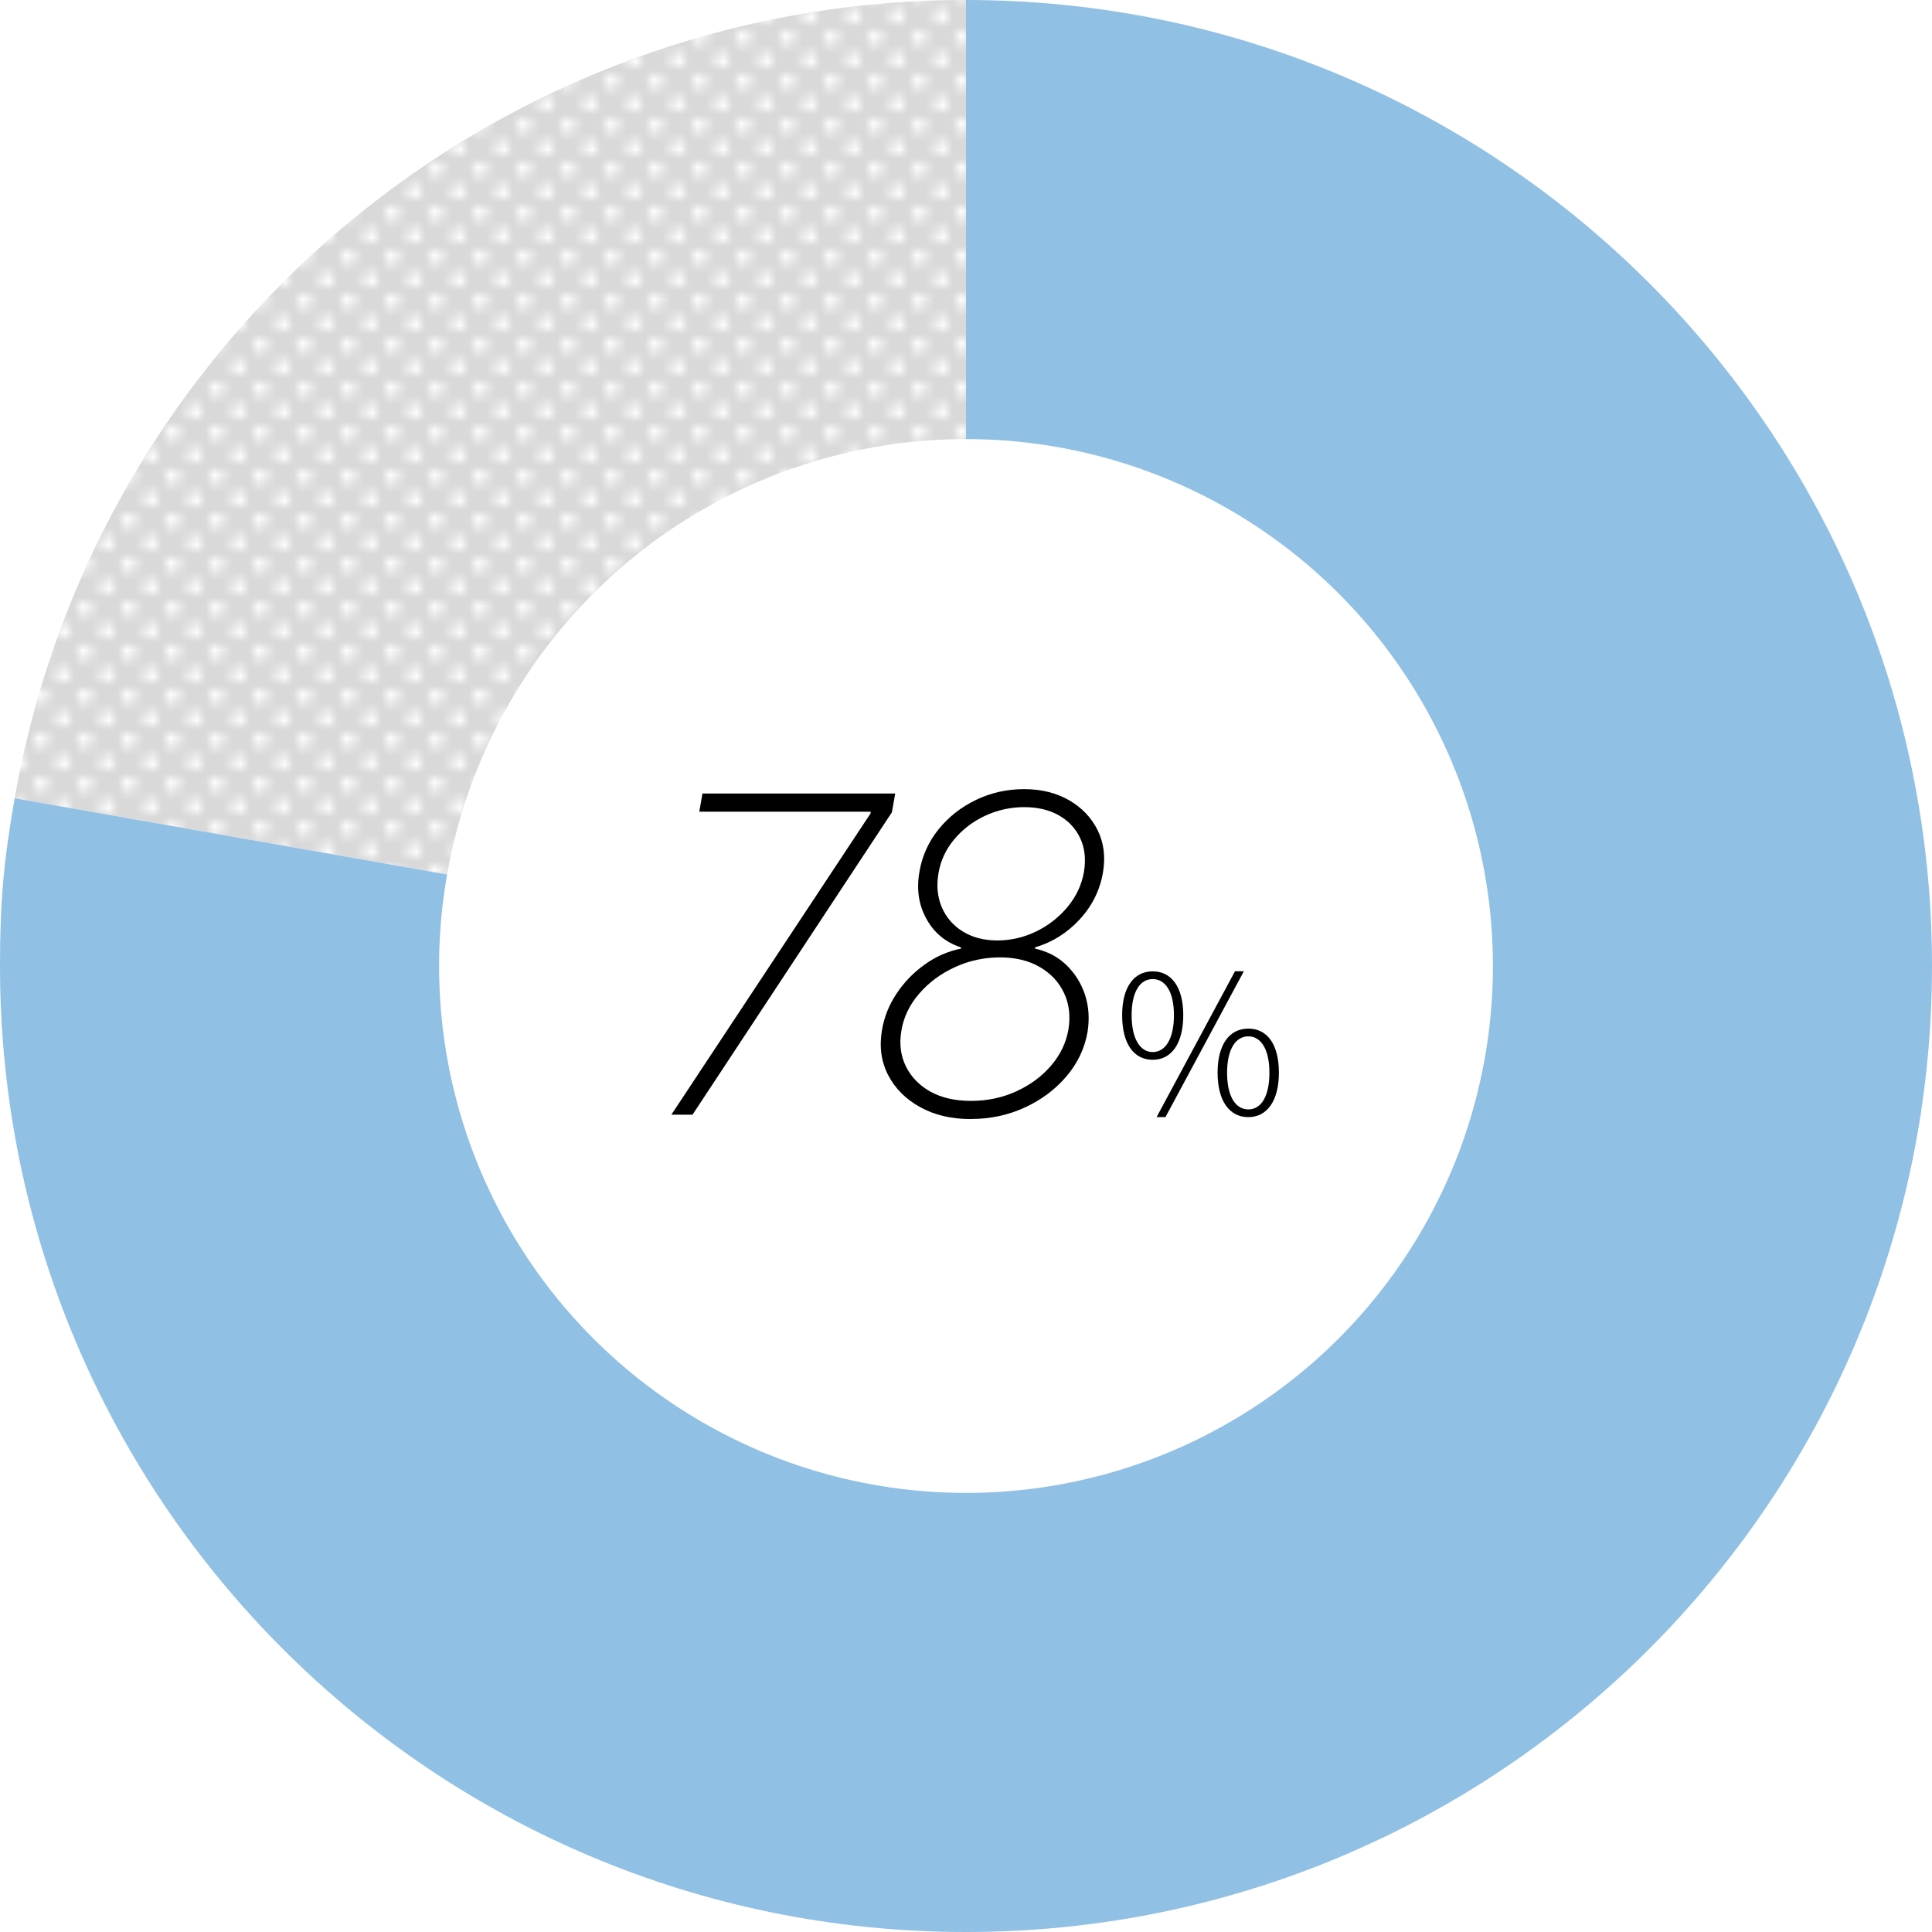
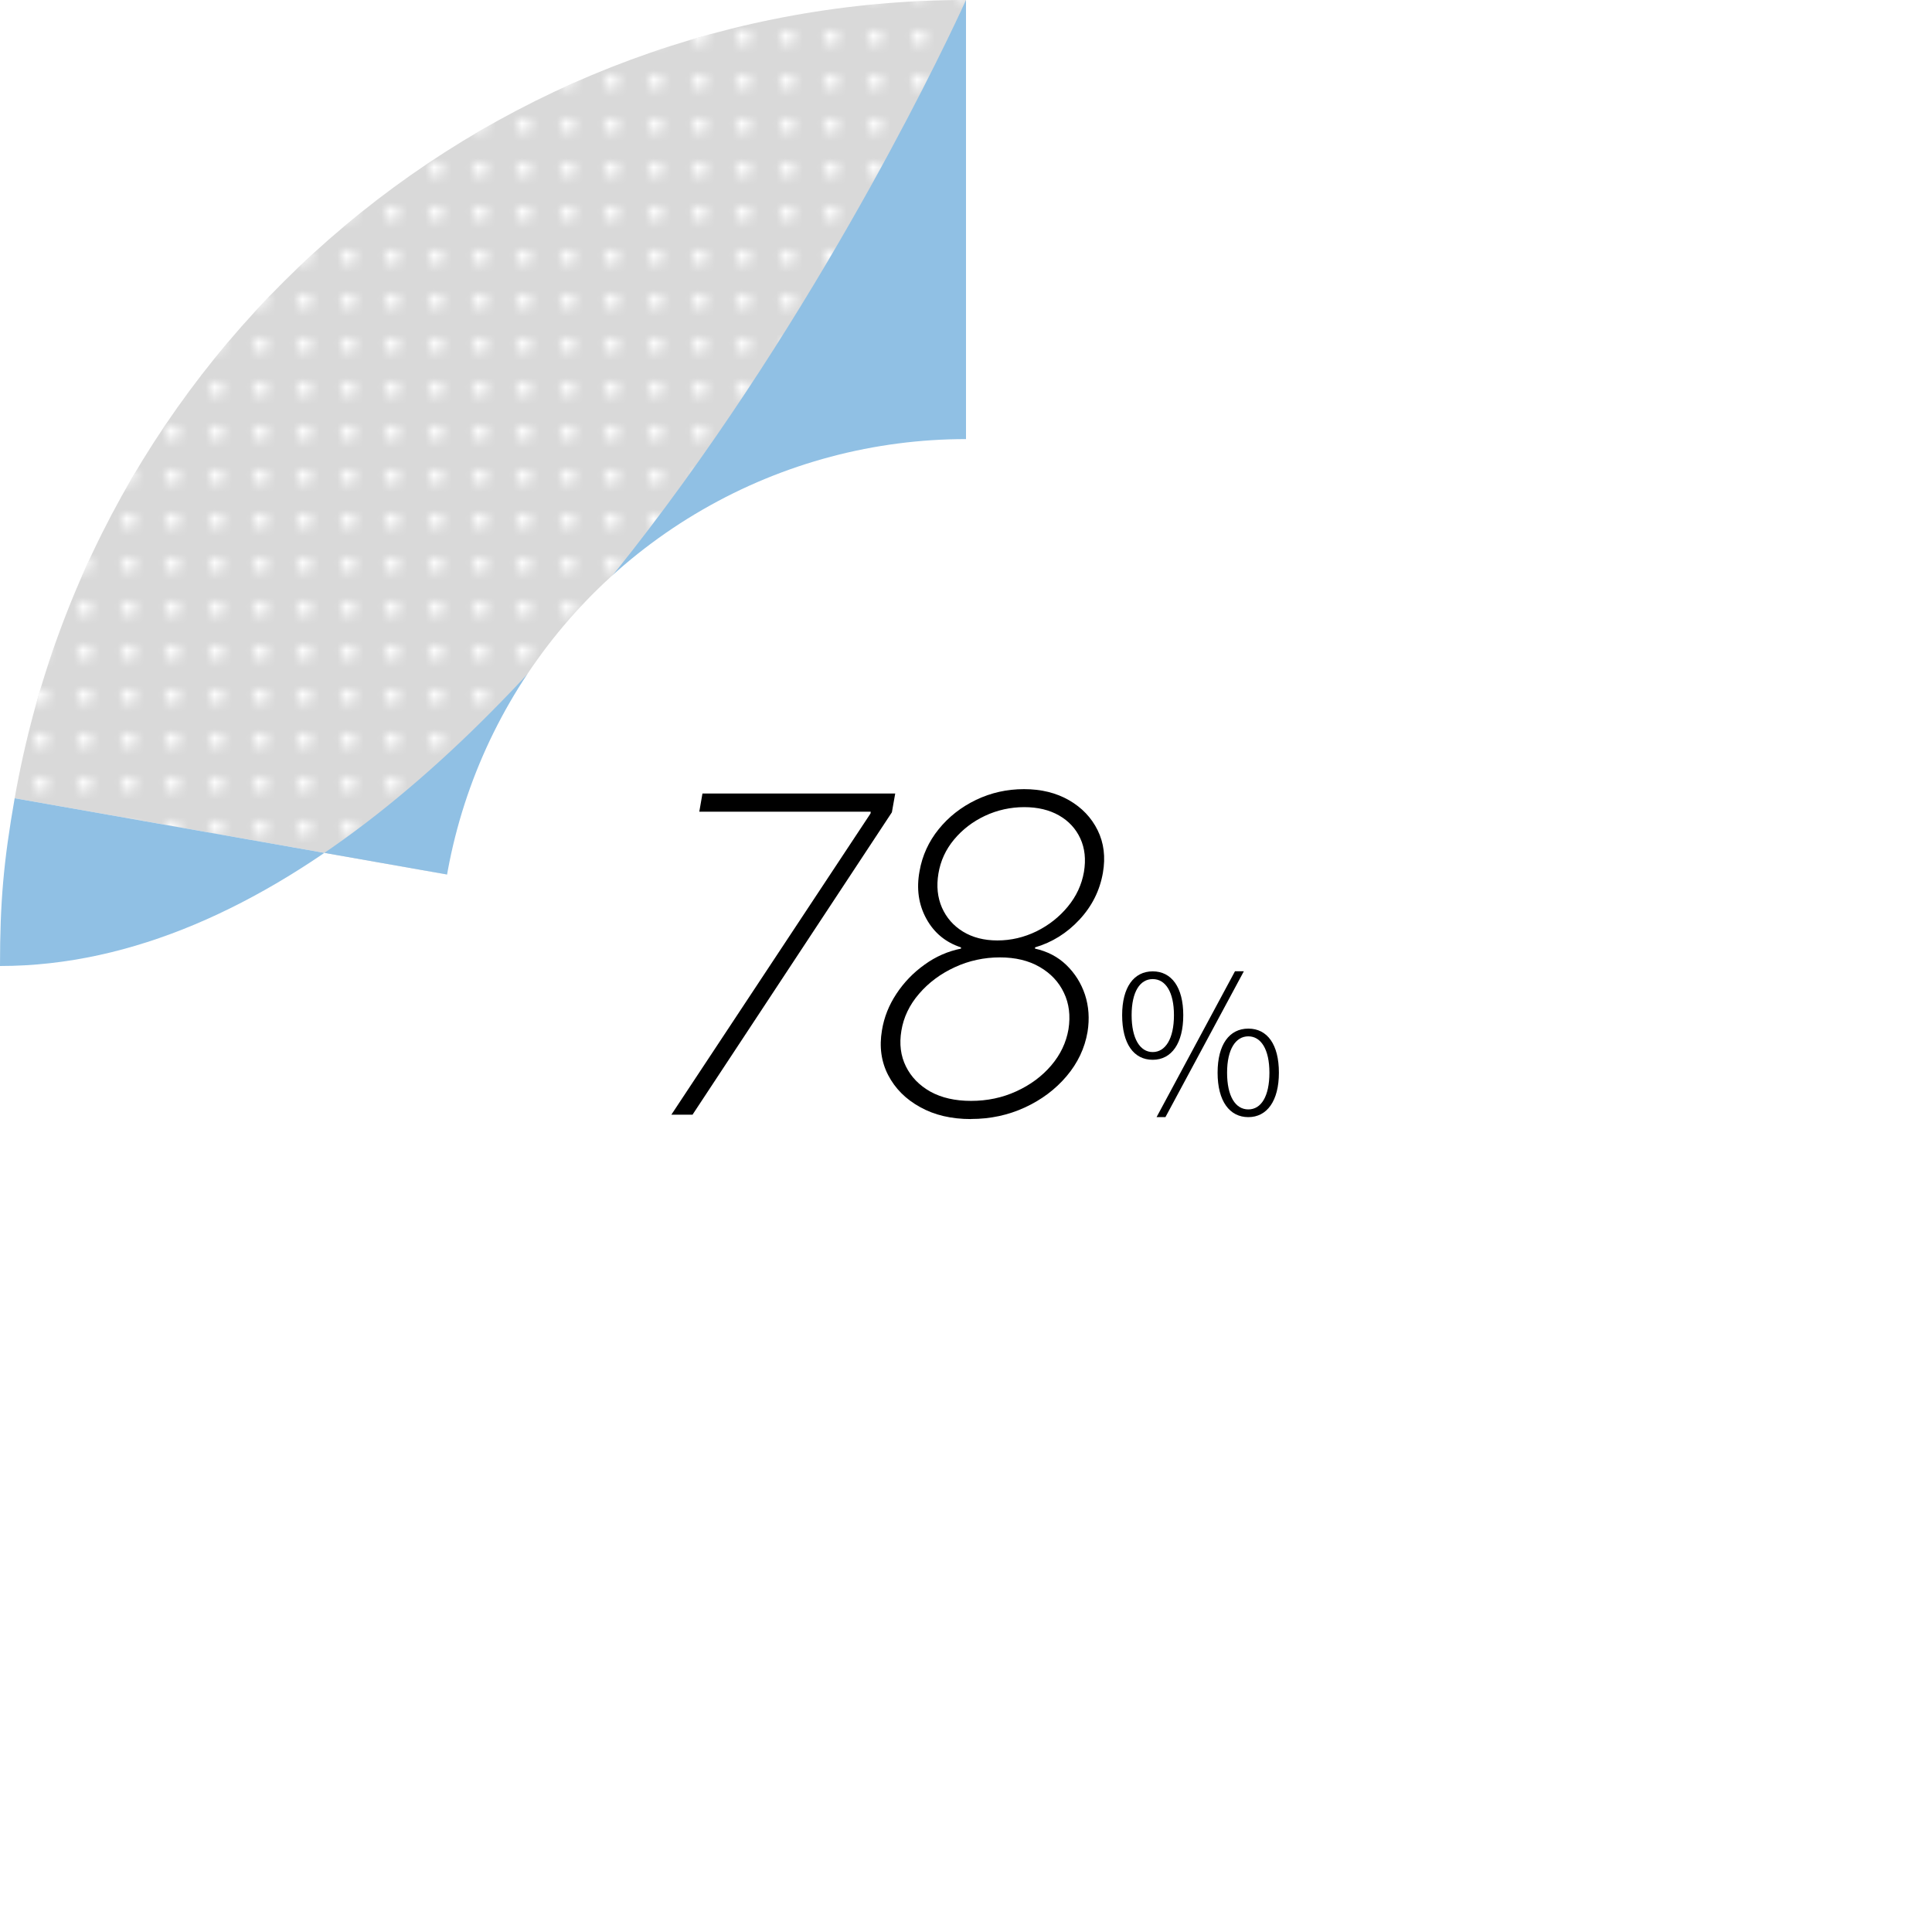
<svg xmlns="http://www.w3.org/2000/svg" id="_レイヤー_2" viewBox="0 0 220 220">
  <defs>
    <style>.cls-1{fill:none;}.cls-2{fill:#d9d9d9;}.cls-3{fill:#fff;}.cls-4{fill:#90c0e4;}.cls-5{fill:url(#_新規パターンスウォッチ_2);}</style>
    <pattern id="_新規パターンスウォッチ_2" x="0" y="0" width="5" height="5" patternTransform="translate(-149.08 -4624.46)" patternUnits="userSpaceOnUse" viewBox="0 0 5 5">
-       <rect class="cls-1" y="0" width="5" height="5" />
-       <circle class="cls-3" cx="1.25" cy="1.25" r=".83" />
      <rect class="cls-1" y="0" width="5" height="5" />
      <circle class="cls-3" cx="3.75" cy="3.75" r=".83" />
    </pattern>
  </defs>
  <g id="T">
    <path class="cls-2" d="M110,110L1.67,90.9C10.95,38.25,56.54,0,110,0v110Z" />
    <path class="cls-5" d="M110,110L1.67,90.9C10.95,38.25,56.54,0,110,0v110Z" />
-     <path class="cls-4" d="M110,110V0c60.75,0,110,49.25,110,110s-49.25,110-110,110S0,170.75,0,110c0-7.29.41-11.92,1.67-19.1l108.33,19.1Z" />
+     <path class="cls-4" d="M110,110V0s-49.25,110-110,110S0,170.75,0,110c0-7.29.41-11.92,1.67-19.1l108.33,19.1Z" />
    <circle class="cls-3" cx="110" cy="110" r="60" />
    <path d="M76.45,126.93l22.68-34.3.02-.2h-19.52l.36-2.07h21.95l-.38,2.14-22.7,34.43h-2.41Z" />
    <path d="M110.57,127.43c-2.23,0-4.16-.45-5.79-1.36-1.64-.9-2.85-2.12-3.64-3.64-.79-1.52-1.03-3.23-.71-5.11.24-1.48.79-2.86,1.65-4.16s1.93-2.41,3.21-3.32c1.27-.92,2.65-1.52,4.14-1.82v-.14c-1.75-.57-3.07-1.66-3.95-3.27s-1.14-3.41-.77-5.41c.31-1.77,1.04-3.37,2.18-4.78,1.14-1.41,2.56-2.52,4.26-3.34,1.7-.81,3.51-1.22,5.46-1.22s3.66.42,5.12,1.26,2.55,1.98,3.26,3.42c.71,1.44.91,3.05.6,4.84-.35,2.02-1.24,3.8-2.67,5.34-1.43,1.54-3.12,2.59-5.06,3.16v.14c1.4.31,2.6.93,3.57,1.87s1.68,2.06,2.12,3.38c.43,1.32.53,2.73.29,4.23-.32,1.87-1.12,3.55-2.39,5.05s-2.86,2.69-4.75,3.56-3.93,1.31-6.12,1.31ZM110.57,125.36c1.85,0,3.57-.36,5.16-1.09,1.6-.73,2.92-1.71,3.97-2.94,1.05-1.23,1.71-2.61,1.97-4.13.24-1.54.07-2.92-.52-4.15-.58-1.23-1.5-2.21-2.76-2.94-1.26-.73-2.77-1.09-4.54-1.09s-3.52.37-5.13,1.12c-1.61.74-2.97,1.75-4.06,3.02-1.1,1.27-1.77,2.68-2.02,4.22-.25,1.5-.08,2.85.52,4.06.6,1.21,1.53,2.16,2.79,2.87,1.27.7,2.81,1.05,4.62,1.05ZM113.57,107.09c1.56,0,3.04-.35,4.46-1.04,1.41-.7,2.6-1.64,3.57-2.82.97-1.18,1.58-2.5,1.83-3.94.24-1.43.1-2.7-.41-3.81s-1.32-1.99-2.42-2.62c-1.1-.63-2.43-.95-3.97-.95s-3.07.33-4.47.99c-1.4.66-2.57,1.56-3.52,2.7s-1.54,2.43-1.78,3.87-.1,2.73.4,3.88c.51,1.15,1.3,2.06,2.39,2.73,1.09.67,2.4,1.01,3.92,1.01Z" />
    <path d="M127.78,115.6c0-3.19,1.34-4.99,3.48-4.99s3.48,1.8,3.48,4.99-1.32,5.08-3.48,5.08-3.48-1.83-3.48-5.08ZM133.68,115.6c0-2.66-.97-4.11-2.42-4.11s-2.4,1.45-2.4,4.11.95,4.2,2.4,4.2,2.42-1.52,2.42-4.2ZM140.63,110.6h1.01l-8.93,16.61h-1.01l8.93-16.61ZM138.65,122.15c0-3.21,1.34-5.02,3.5-5.02s3.48,1.8,3.48,5.02-1.36,5.06-3.48,5.06-3.5-1.8-3.5-5.06ZM144.55,122.15c0-2.68-.97-4.14-2.4-4.14s-2.42,1.45-2.42,4.14.95,4.18,2.42,4.18,2.4-1.5,2.4-4.18Z" />
  </g>
</svg>